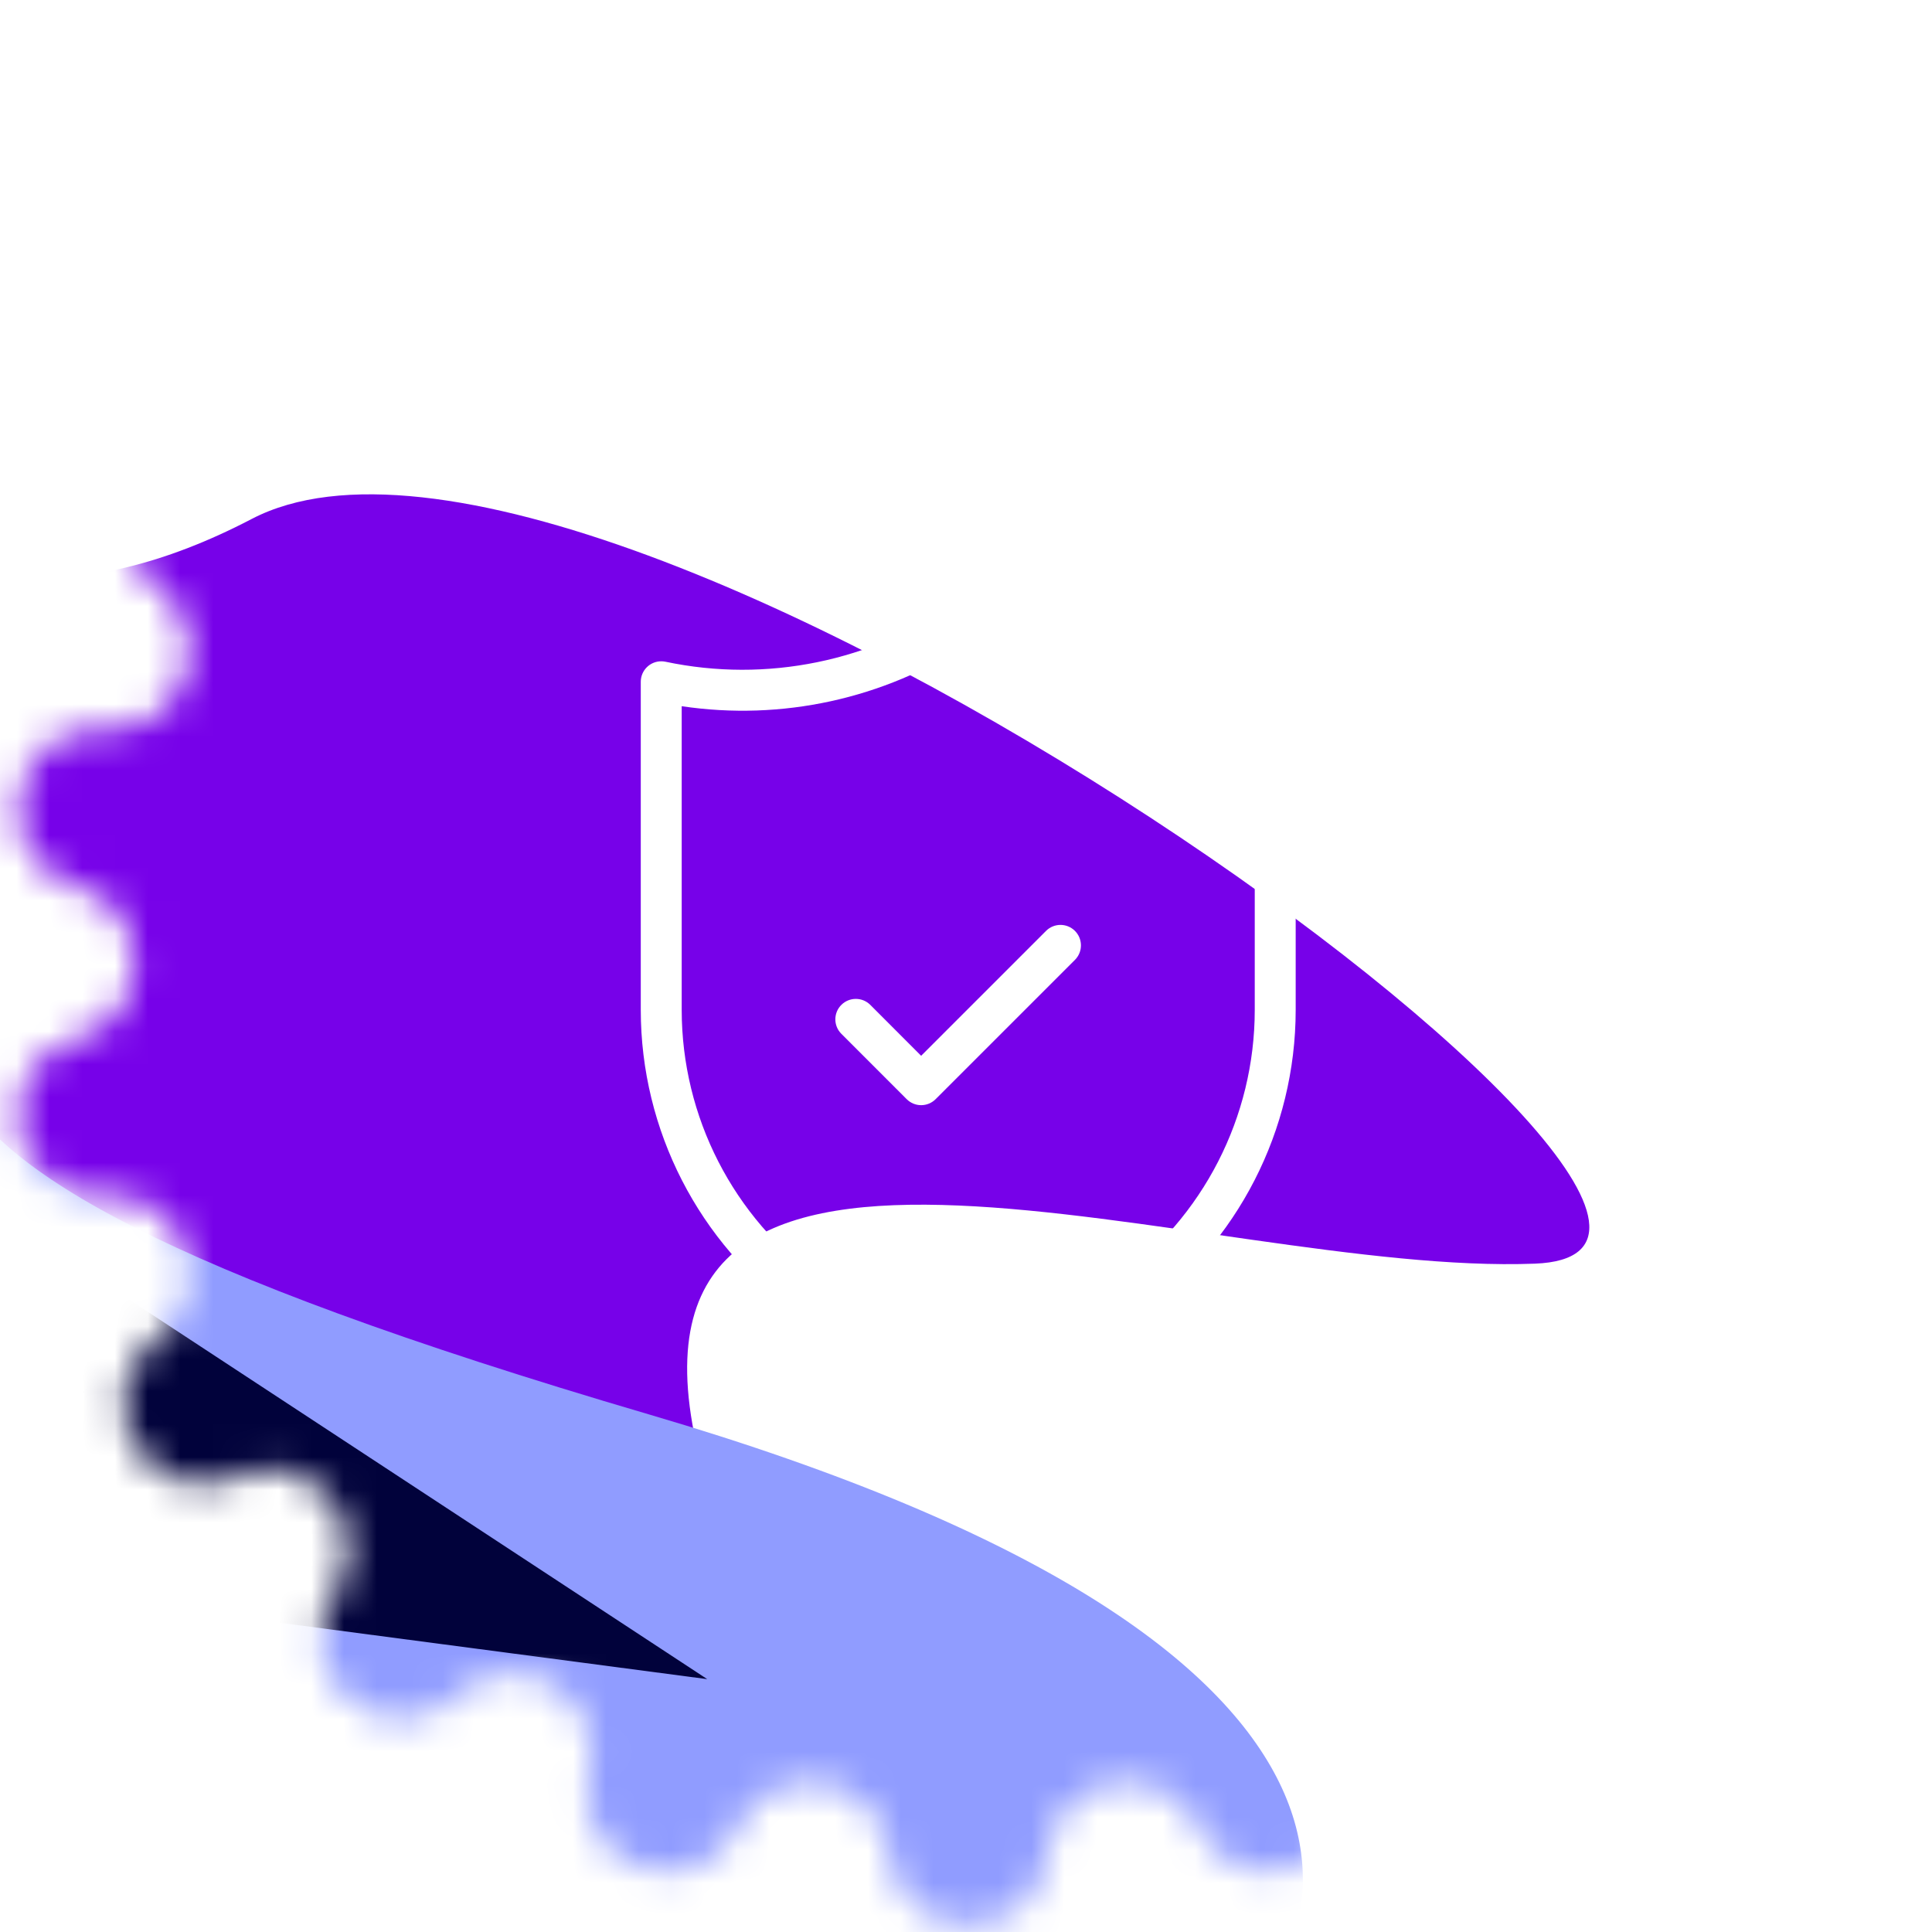
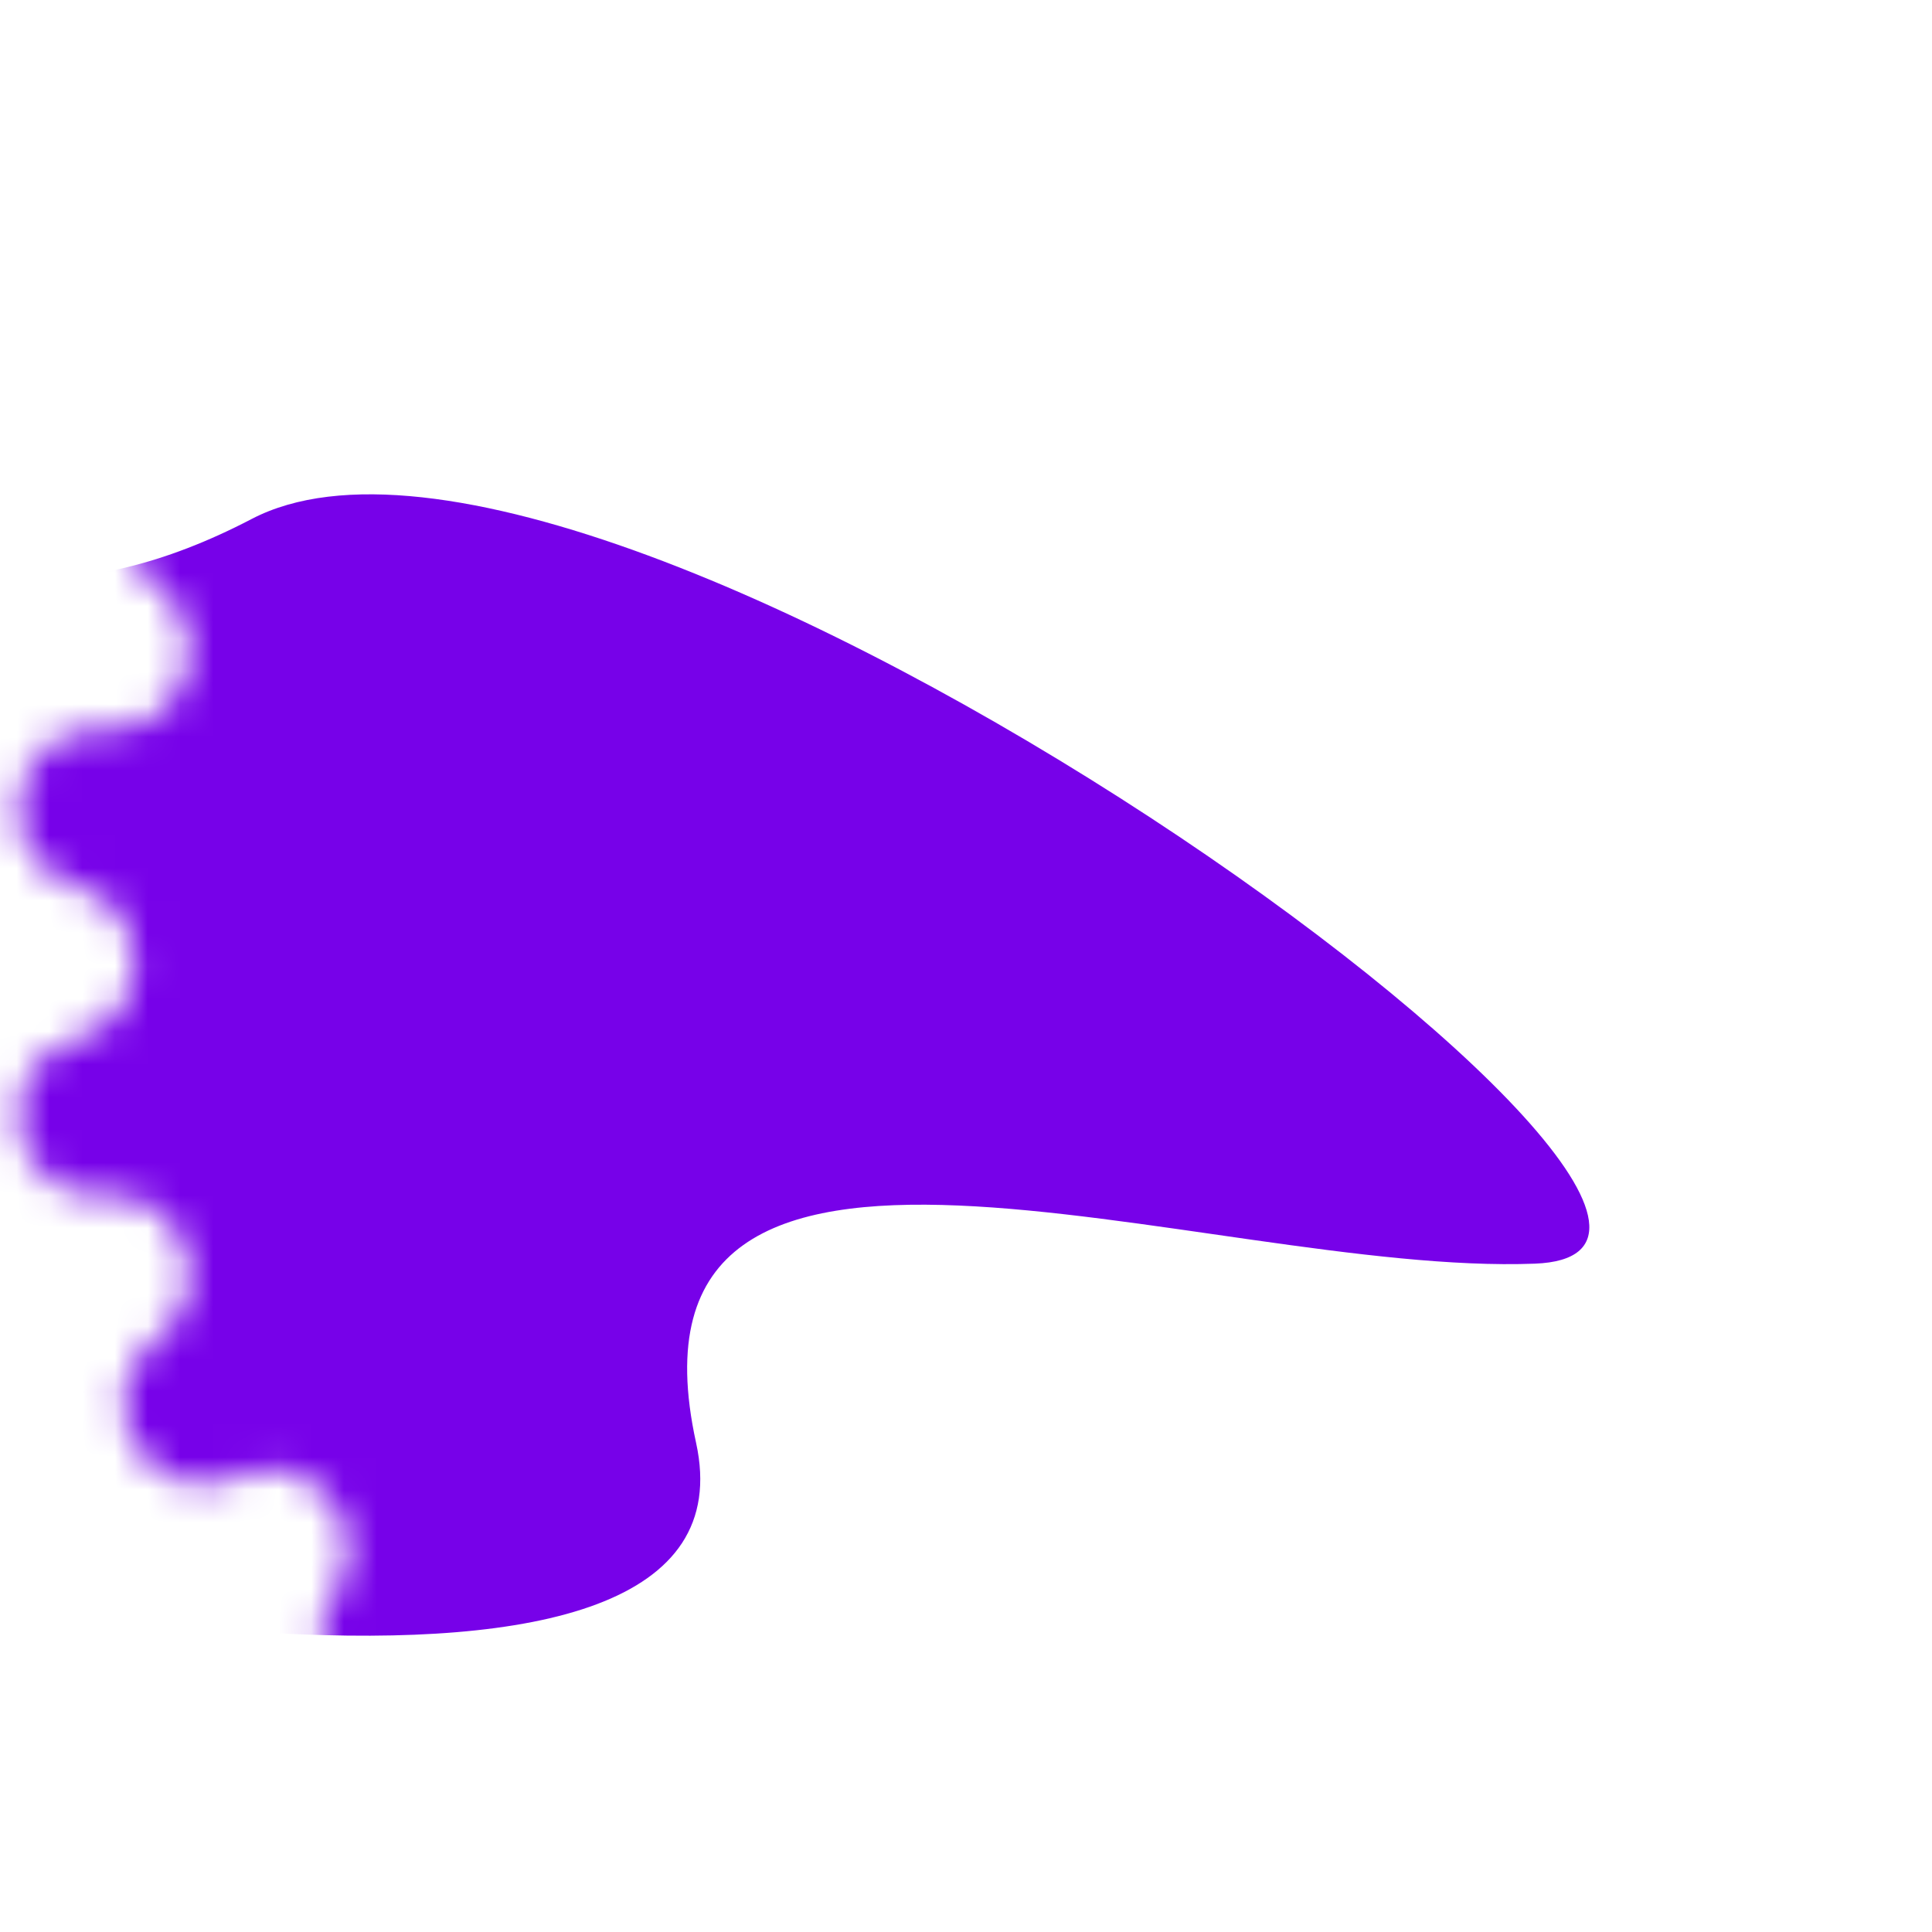
<svg xmlns="http://www.w3.org/2000/svg" width="59" height="59" viewBox="0 0 59 59" fill="none">
  <mask id="mask0_19443_3167" style="mask-type:alpha" maskUnits="userSpaceOnUse" x="0" y="0" width="59" height="59">
    <path d="M27.145 2.178C27.454 -0.726 31.681 -0.726 31.99 2.178C32.248 4.609 35.526 5.187 36.6 2.991C37.884 0.368 41.856 1.813 41.153 4.648C40.564 7.021 43.447 8.685 45.207 6.989C47.311 4.963 50.549 7.68 48.918 10.103C47.554 12.131 49.693 14.681 51.928 13.689C54.597 12.505 56.711 16.165 54.35 17.885C52.374 19.324 53.512 22.452 55.951 22.284C58.865 22.084 59.599 26.247 56.792 27.055C54.443 27.732 54.443 31.06 56.792 31.737C59.599 32.545 58.865 36.708 55.951 36.508C53.512 36.34 52.374 39.468 54.35 40.907C56.711 42.627 54.597 46.287 51.928 45.102C49.693 44.111 47.554 46.66 48.918 48.689C50.549 51.112 47.311 53.829 45.207 51.803C43.447 50.107 40.564 51.771 41.153 54.143C41.856 56.978 37.884 58.424 36.6 55.8C35.526 53.605 32.248 54.183 31.99 56.613C31.681 59.518 27.454 59.518 27.145 56.613C26.887 54.183 23.609 53.605 22.535 55.8C21.251 58.424 17.279 56.978 17.983 54.143C18.571 51.771 15.689 50.107 13.928 51.803C11.825 53.829 8.587 51.112 10.217 48.689C11.582 46.66 9.442 44.111 7.208 45.102C4.538 46.287 2.424 42.627 4.785 40.907C6.761 39.468 5.623 36.34 3.184 36.508C0.27 36.708 -0.464 32.545 2.343 31.737C4.692 31.06 4.692 27.732 2.343 27.055C-0.464 26.247 0.27 22.084 3.184 22.284C5.623 22.452 6.761 19.324 4.785 17.885C2.424 16.165 4.538 12.505 7.208 13.689C9.442 14.681 11.582 12.131 10.217 10.103C8.587 7.68 11.825 4.963 13.928 6.989C15.689 8.685 18.571 7.021 17.983 4.648C17.279 1.813 21.251 0.368 22.535 2.991C23.609 5.187 26.887 4.609 27.145 2.178Z" fill="#D9D9D9" />
  </mask>
  <g mask="url(#mask0_19443_3167)">
-     <circle cx="29.274" cy="29.207" r="41.591" fill="white" />
    <g filter="url(#filter0_f_19443_3167)">
      <g filter="url(#filter1_f_19443_3167)">
        <path d="M21.257 44.06C23.433 53.992 -2.68 49.157 -16.009 45.498C-24.615 38.977 -39.736 25.574 -31.369 24.129C-20.909 22.323 -41.222 7.987 -24.765 10.293C-8.307 12.6 -3.14 21.5 7.685 15.849C18.511 10.197 56.928 38.202 46.874 38.59C36.82 38.978 18.537 31.645 21.257 44.06Z" fill="#7701E9" />
      </g>
      <g filter="url(#filter2_f_19443_3167)">
-         <path d="M-24.259 31.659C-22.083 41.592 -48.196 36.757 -61.525 33.098C-70.131 26.577 -85.252 13.174 -76.884 11.729C-66.424 9.922 -86.738 -4.414 -70.28 -2.107C-53.822 0.2 -48.656 9.1 -37.831 3.448C-27.005 -2.204 11.412 25.801 1.358 26.189C-8.696 26.577 -26.979 19.244 -24.259 31.659Z" fill="#7701E9" />
-       </g>
+         </g>
      <g filter="url(#filter3_f_19443_3167)">
-         <path d="M19.829 43.197C44.055 50.308 41.25 59.437 36.82 63.113C23.49 62.051 -4.83 58.579 -11.47 53.18C-19.77 46.431 -48.577 44.797 -48.673 38.432C-48.77 32.067 -28.216 36.822 -46.33 26.713C-64.443 16.604 -7.717 20.431 -3.133 25.805C1.45 31.178 -10.453 34.308 19.829 43.197Z" fill="#909CFF" />
-       </g>
+         </g>
      <g filter="url(#filter4_f_19443_3167)">
-         <path d="M-40.758 18.674L-95.29 -1.129L-69.305 39.289L21.598 51.278L-8.304 31.644L-40.758 18.674Z" fill="#01023B" />
-       </g>
+         </g>
    </g>
  </g>
-   <path d="M31.939 28.433L28.13 32.242L26.573 30.683C26.33 30.445 25.941 30.445 25.698 30.683C25.451 30.924 25.447 31.32 25.689 31.566L27.689 33.567C27.806 33.684 27.965 33.75 28.13 33.75C28.296 33.75 28.455 33.684 28.572 33.567L32.832 29.308C33.073 29.061 33.069 28.666 32.823 28.424C32.576 28.182 32.181 28.186 31.939 28.433ZM39.555 20.692C39.484 20.354 39.153 20.137 38.815 20.208C35.729 20.86 32.51 20.201 29.927 18.39C29.712 18.239 29.425 18.239 29.209 18.39C26.627 20.201 23.408 20.86 20.322 20.208C20.28 20.199 20.237 20.195 20.194 20.195C19.849 20.194 19.569 20.474 19.568 20.819V30.843C19.57 34.513 21.337 37.958 24.317 40.102L29.205 43.606C29.311 43.682 29.438 43.724 29.568 43.723C29.699 43.724 29.826 43.683 29.932 43.606L34.82 40.102C37.799 37.958 39.566 34.513 39.568 30.843V20.819C39.568 20.776 39.564 20.734 39.555 20.692ZM38.318 30.843C38.317 34.11 36.744 37.177 34.092 39.086L29.568 42.329L25.044 39.086C22.392 37.177 20.82 34.11 20.818 30.843V21.566C23.871 22.022 26.984 21.343 29.568 19.656C32.153 21.342 35.266 22.022 38.318 21.566V30.843Z" fill="white" />
  <defs>
    <filter id="filter0_f_19443_3167" x="-170.604" y="-43.482" width="257.351" height="144.807" filterUnits="userSpaceOnUse" color-interpolation-filters="sRGB">
      <feFlood flood-opacity="0" result="BackgroundImageFix" />
      <feBlend mode="normal" in="SourceGraphic" in2="BackgroundImageFix" result="shape" />
      <feGaussianBlur stdDeviation="19.106" result="effect1_foregroundBlur_19443_3167" />
    </filter>
    <filter id="filter1_f_19443_3167" x="-46.685" y="-2.83" width="108.093" height="65.654" filterUnits="userSpaceOnUse" color-interpolation-filters="sRGB">
      <feFlood flood-opacity="0" result="BackgroundImageFix" />
      <feBlend mode="normal" in="SourceGraphic" in2="BackgroundImageFix" result="shape" />
      <feGaussianBlur stdDeviation="6.436" result="effect1_foregroundBlur_19443_3167" />
    </filter>
    <filter id="filter2_f_19443_3167" x="-92.201" y="-15.23" width="108.093" height="65.654" filterUnits="userSpaceOnUse" color-interpolation-filters="sRGB">
      <feFlood flood-opacity="0" result="BackgroundImageFix" />
      <feBlend mode="normal" in="SourceGraphic" in2="BackgroundImageFix" result="shape" />
      <feGaussianBlur stdDeviation="6.436" result="effect1_foregroundBlur_19443_3167" />
    </filter>
    <filter id="filter3_f_19443_3167" x="-62.759" y="7.53" width="115.419" height="68.455" filterUnits="userSpaceOnUse" color-interpolation-filters="sRGB">
      <feFlood flood-opacity="0" result="BackgroundImageFix" />
      <feBlend mode="normal" in="SourceGraphic" in2="BackgroundImageFix" result="shape" />
      <feGaussianBlur stdDeviation="6.436" result="effect1_foregroundBlur_19443_3167" />
    </filter>
    <filter id="filter4_f_19443_3167" x="-106.791" y="-12.631" width="139.89" height="75.41" filterUnits="userSpaceOnUse" color-interpolation-filters="sRGB">
      <feFlood flood-opacity="0" result="BackgroundImageFix" />
      <feBlend mode="normal" in="SourceGraphic" in2="BackgroundImageFix" result="shape" />
      <feGaussianBlur stdDeviation="5.751" result="effect1_foregroundBlur_19443_3167" />
    </filter>
  </defs>
</svg>